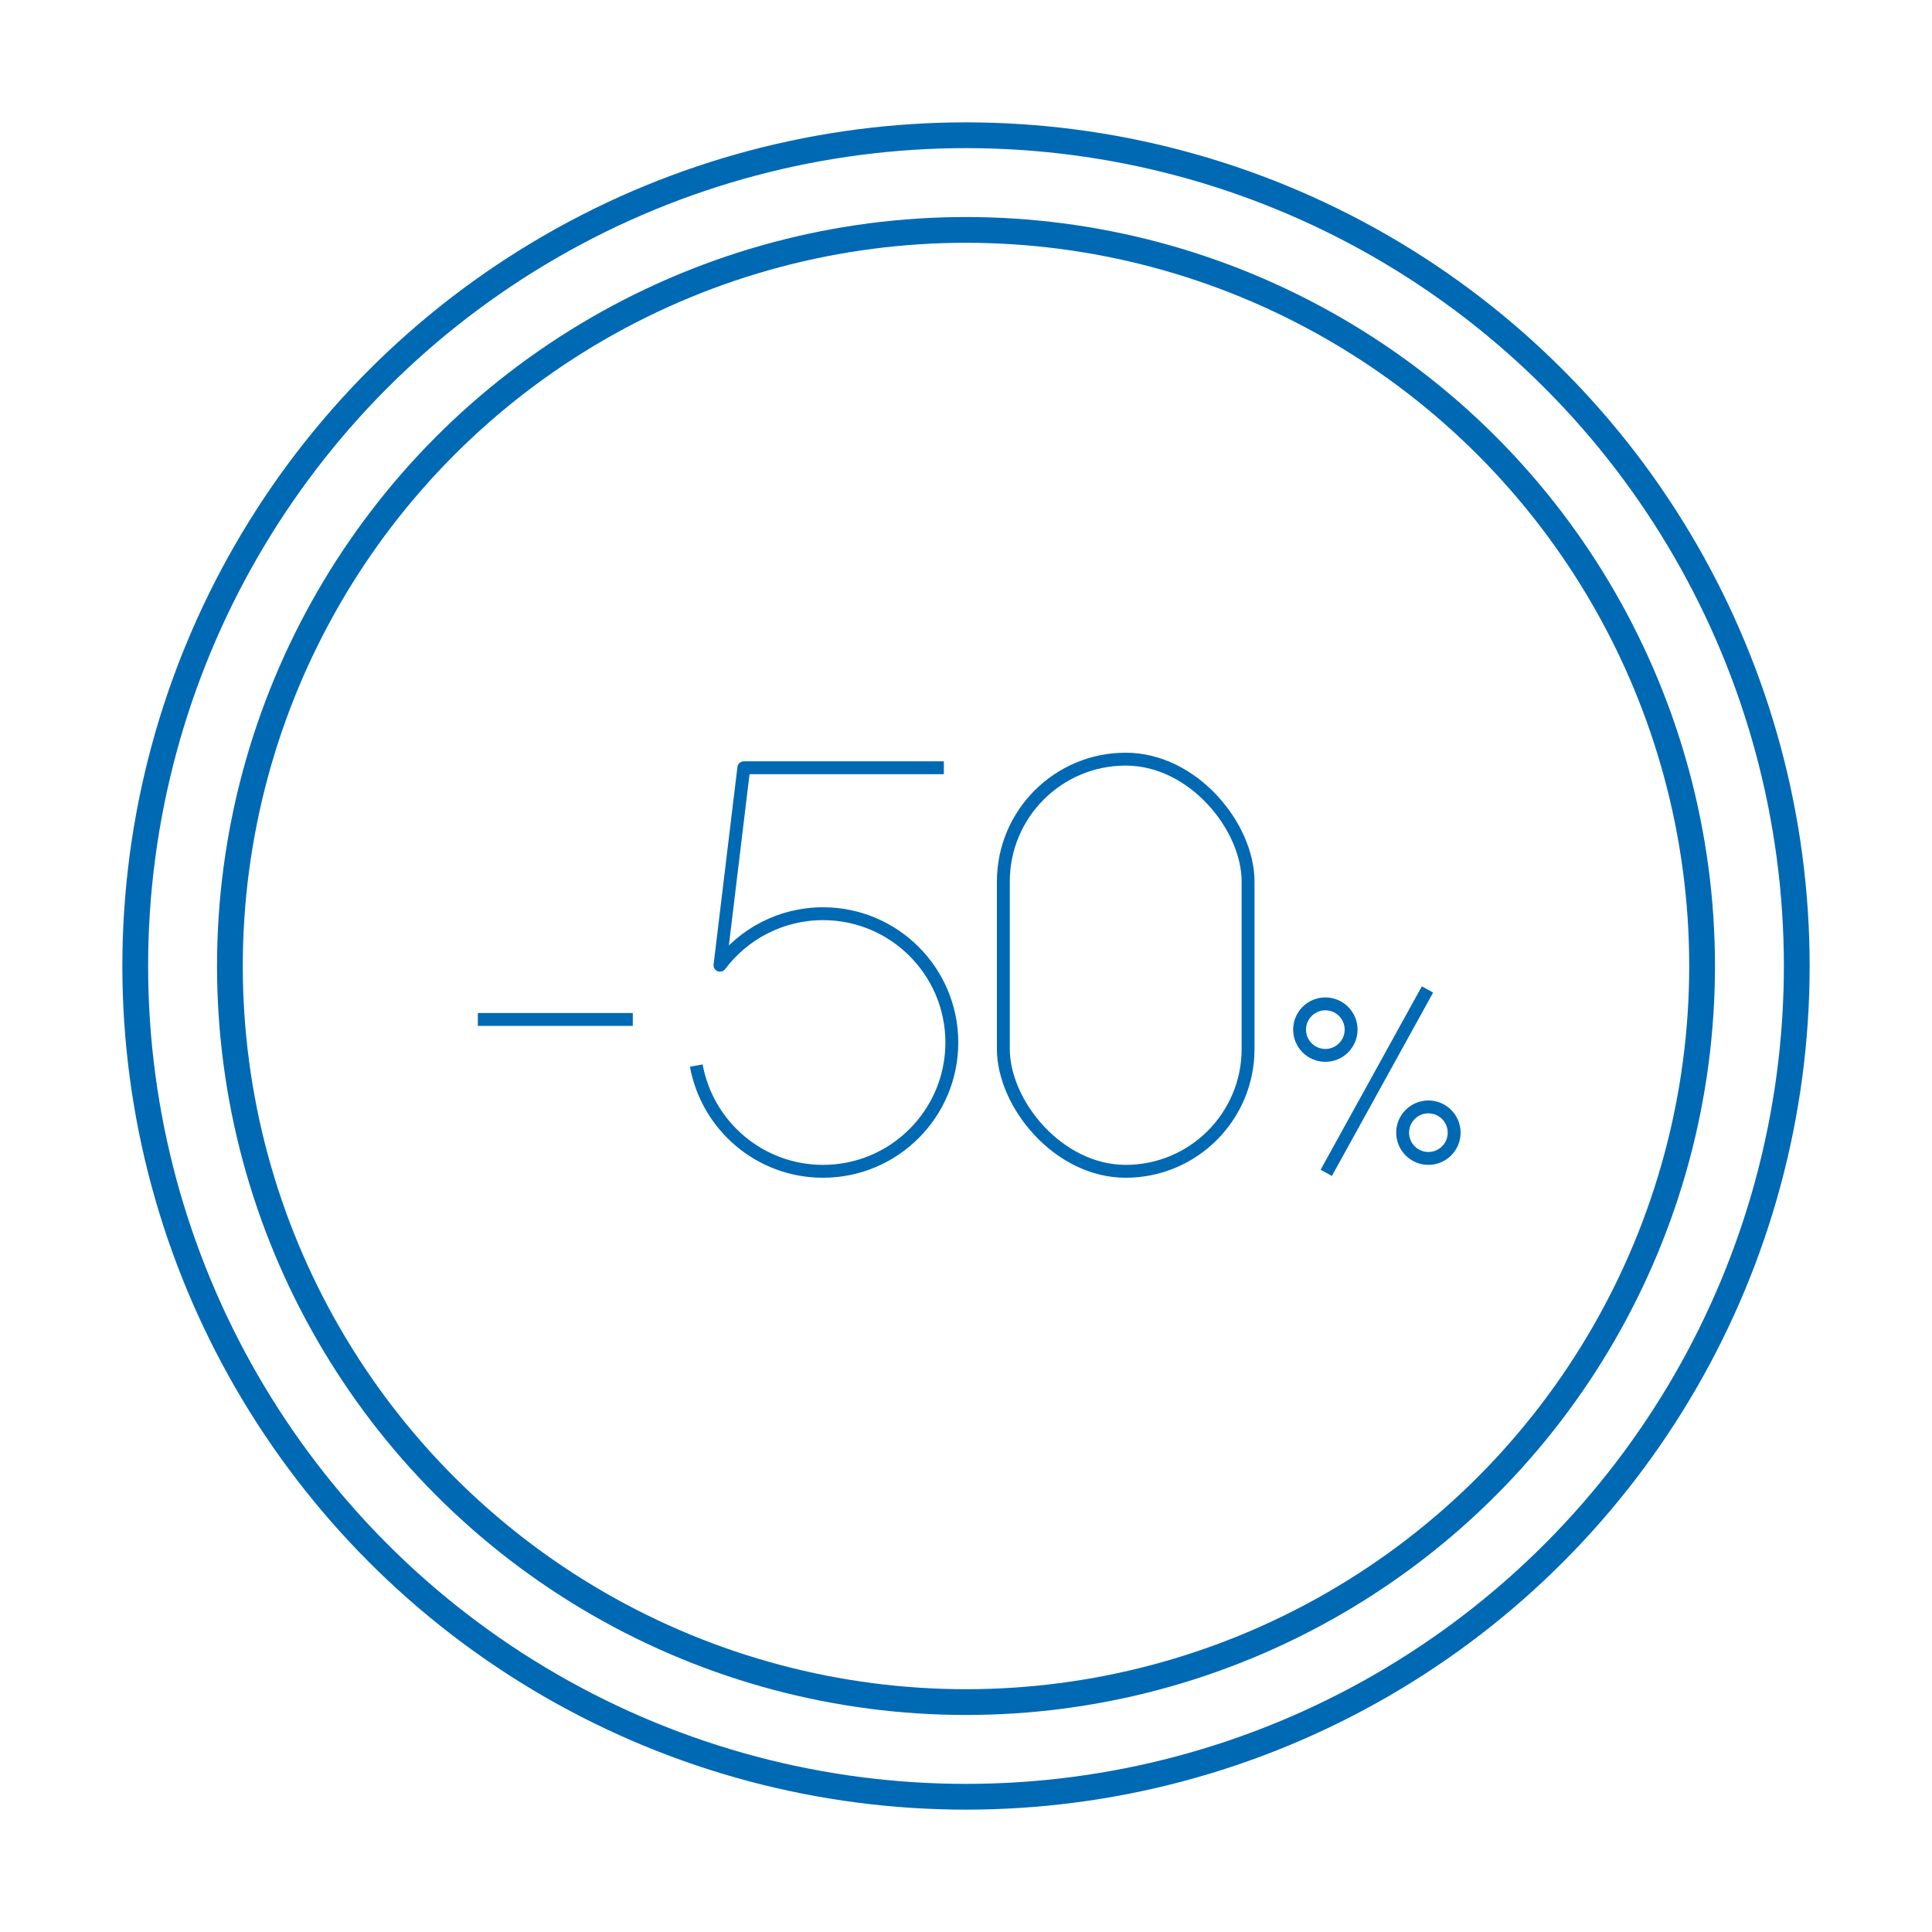
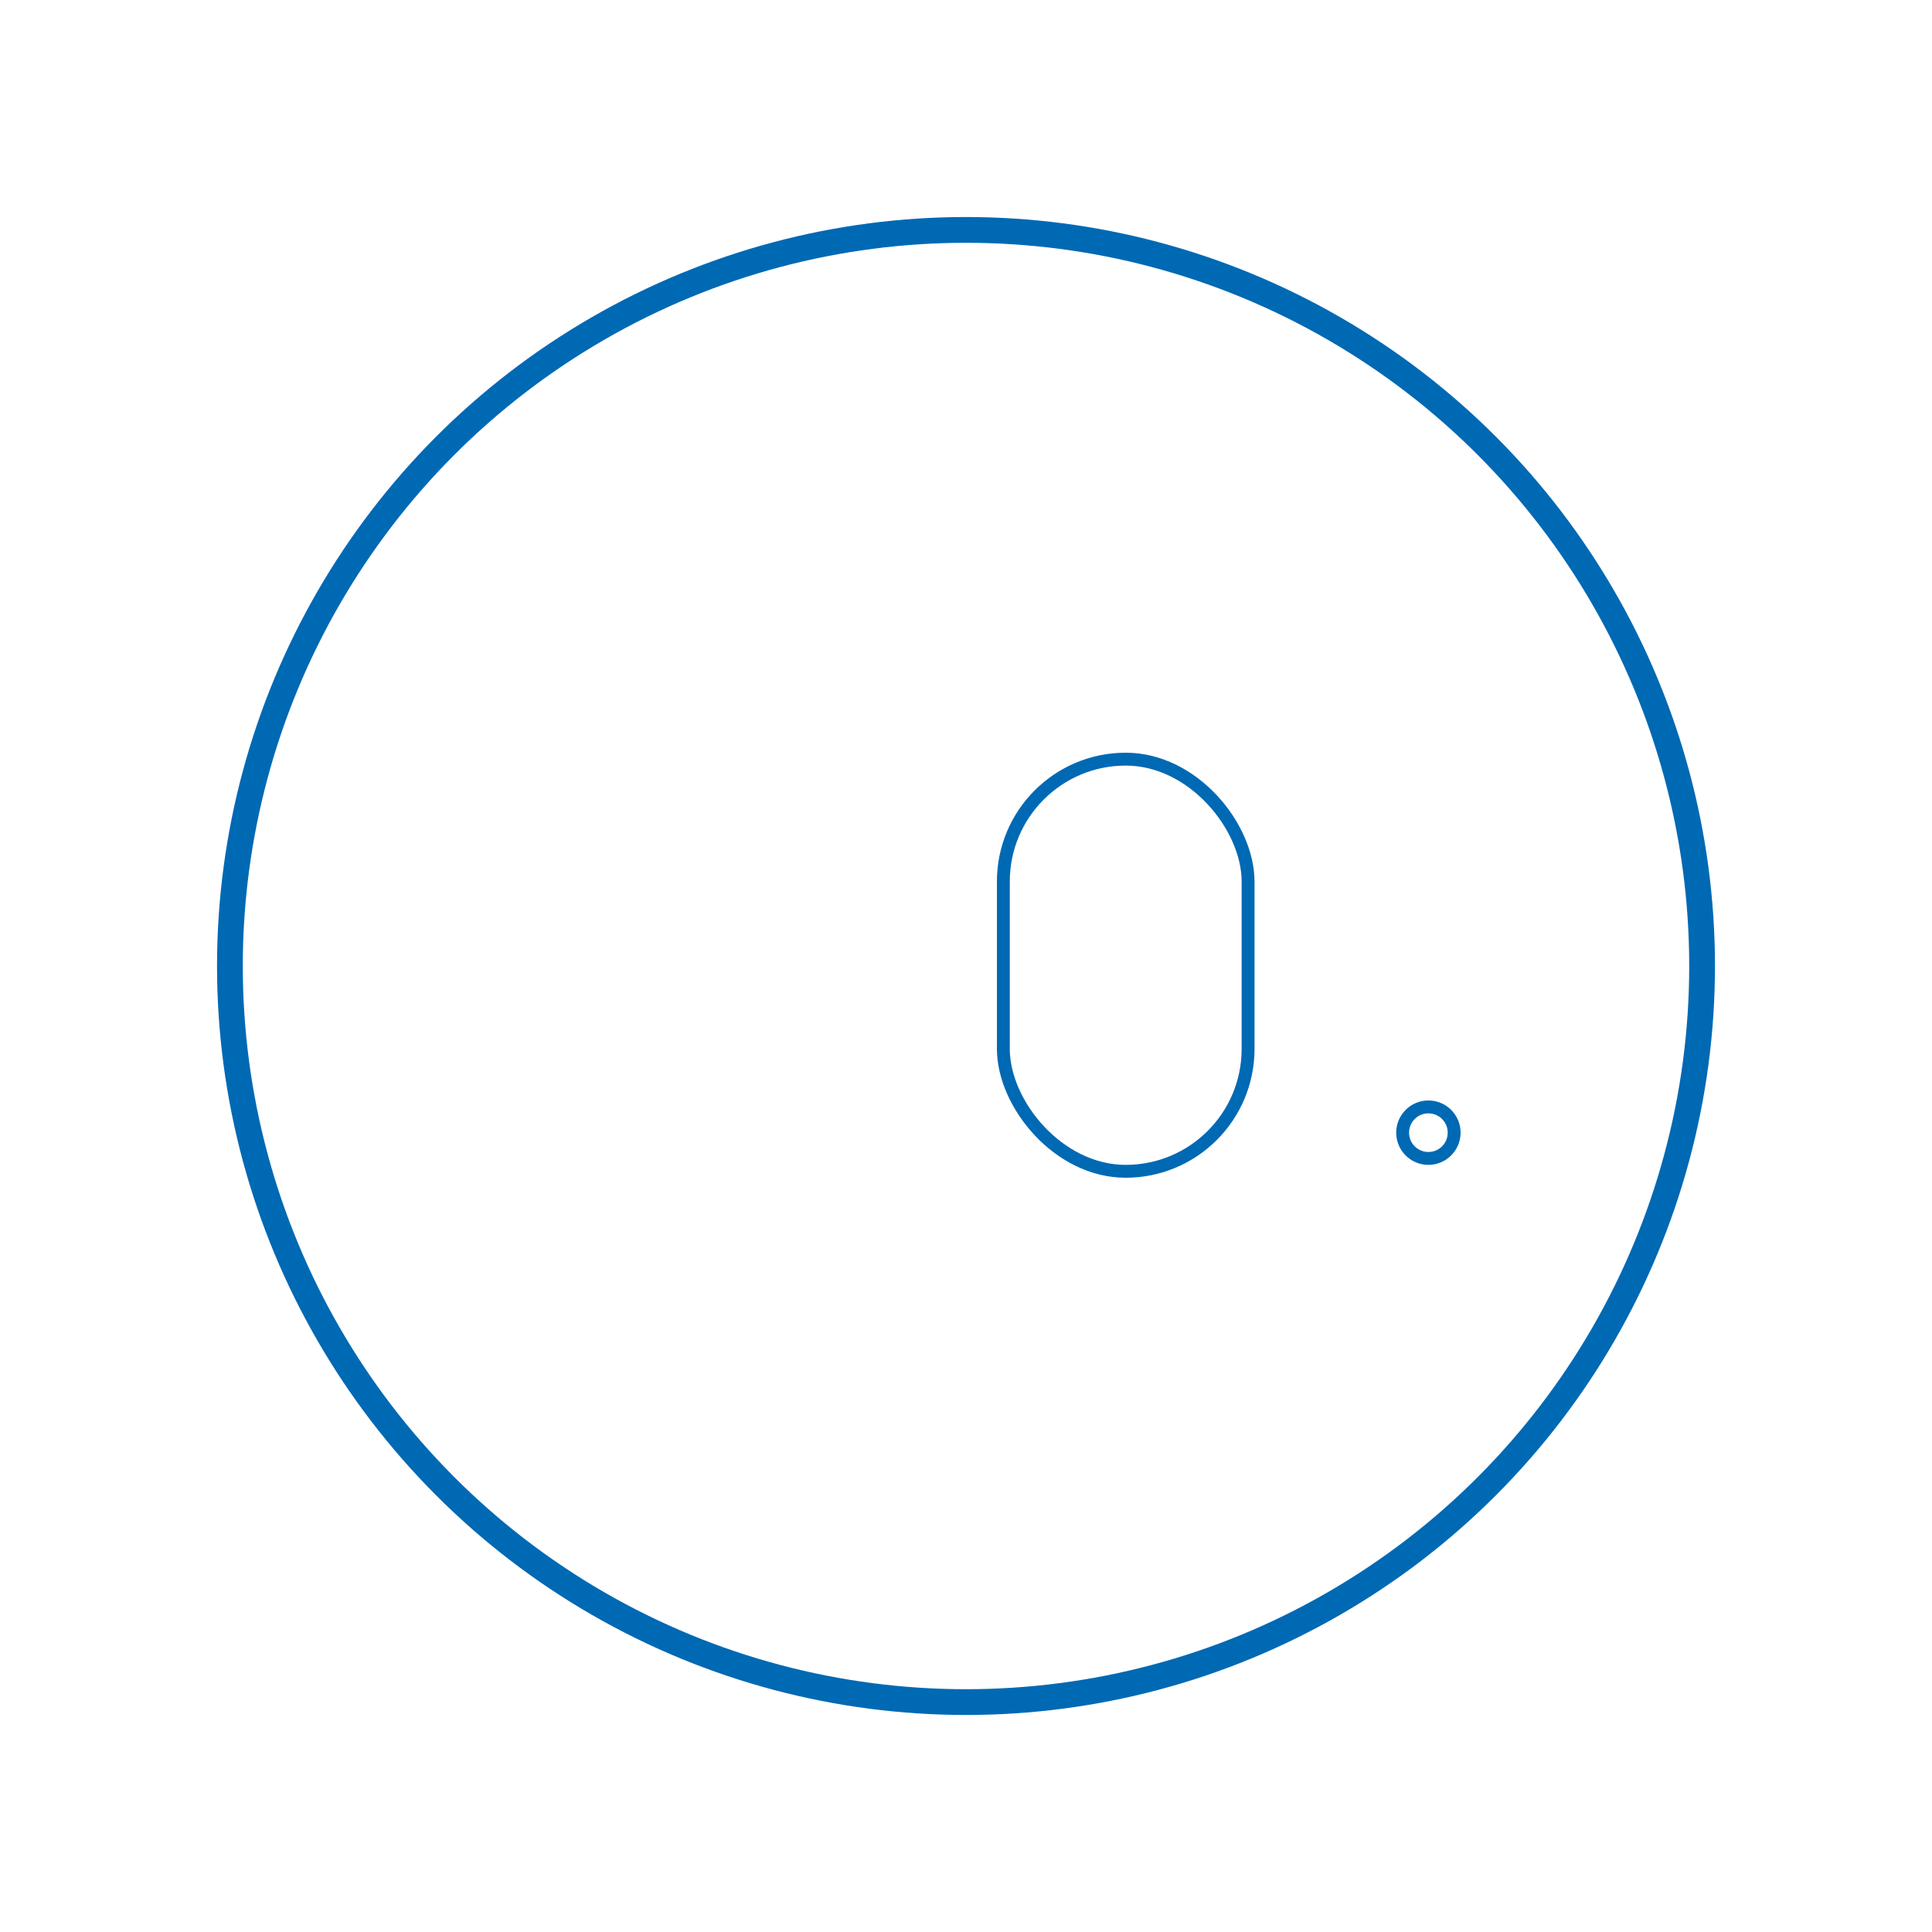
<svg xmlns="http://www.w3.org/2000/svg" id="Livello_1" data-name="Livello 1" viewBox="0 0 150 150">
  <defs>
    <style> .cls-1 { stroke-linejoin: round; } .cls-1, .cls-2, .cls-3, .cls-4 { fill: none; stroke: #0069b4; } .cls-2 { stroke-width: 2px; } .cls-2, .cls-3 { stroke-miterlimit: 10; } </style>
  </defs>
-   <circle class="cls-2" cx="75" cy="75" r="64.5" />
  <circle class="cls-2" cx="75" cy="75" r="57.15" />
  <g>
-     <line class="cls-4" x1="110.83" y1="76.82" x2="102.97" y2="91.06" />
-     <line class="cls-3" x1="37.1" y1="79.15" x2="49.13" y2="79.15" />
-     <path class="cls-1" d="m54.06,82.73c.85,4.67,4.93,8.21,9.84,8.21,5.52,0,10-4.48,10-10s-4.48-10-10-10c-3.27,0-6.17,1.57-8,4l1.85-15.33h15.53" />
    <rect class="cls-1" x="77.9" y="58.94" width="19" height="32" rx="9.5" ry="9.5" />
    <g>
-       <circle class="cls-4" cx="102.9" cy="79.94" r="2" />
      <circle class="cls-4" cx="110.9" cy="87.94" r="2" />
    </g>
  </g>
</svg>